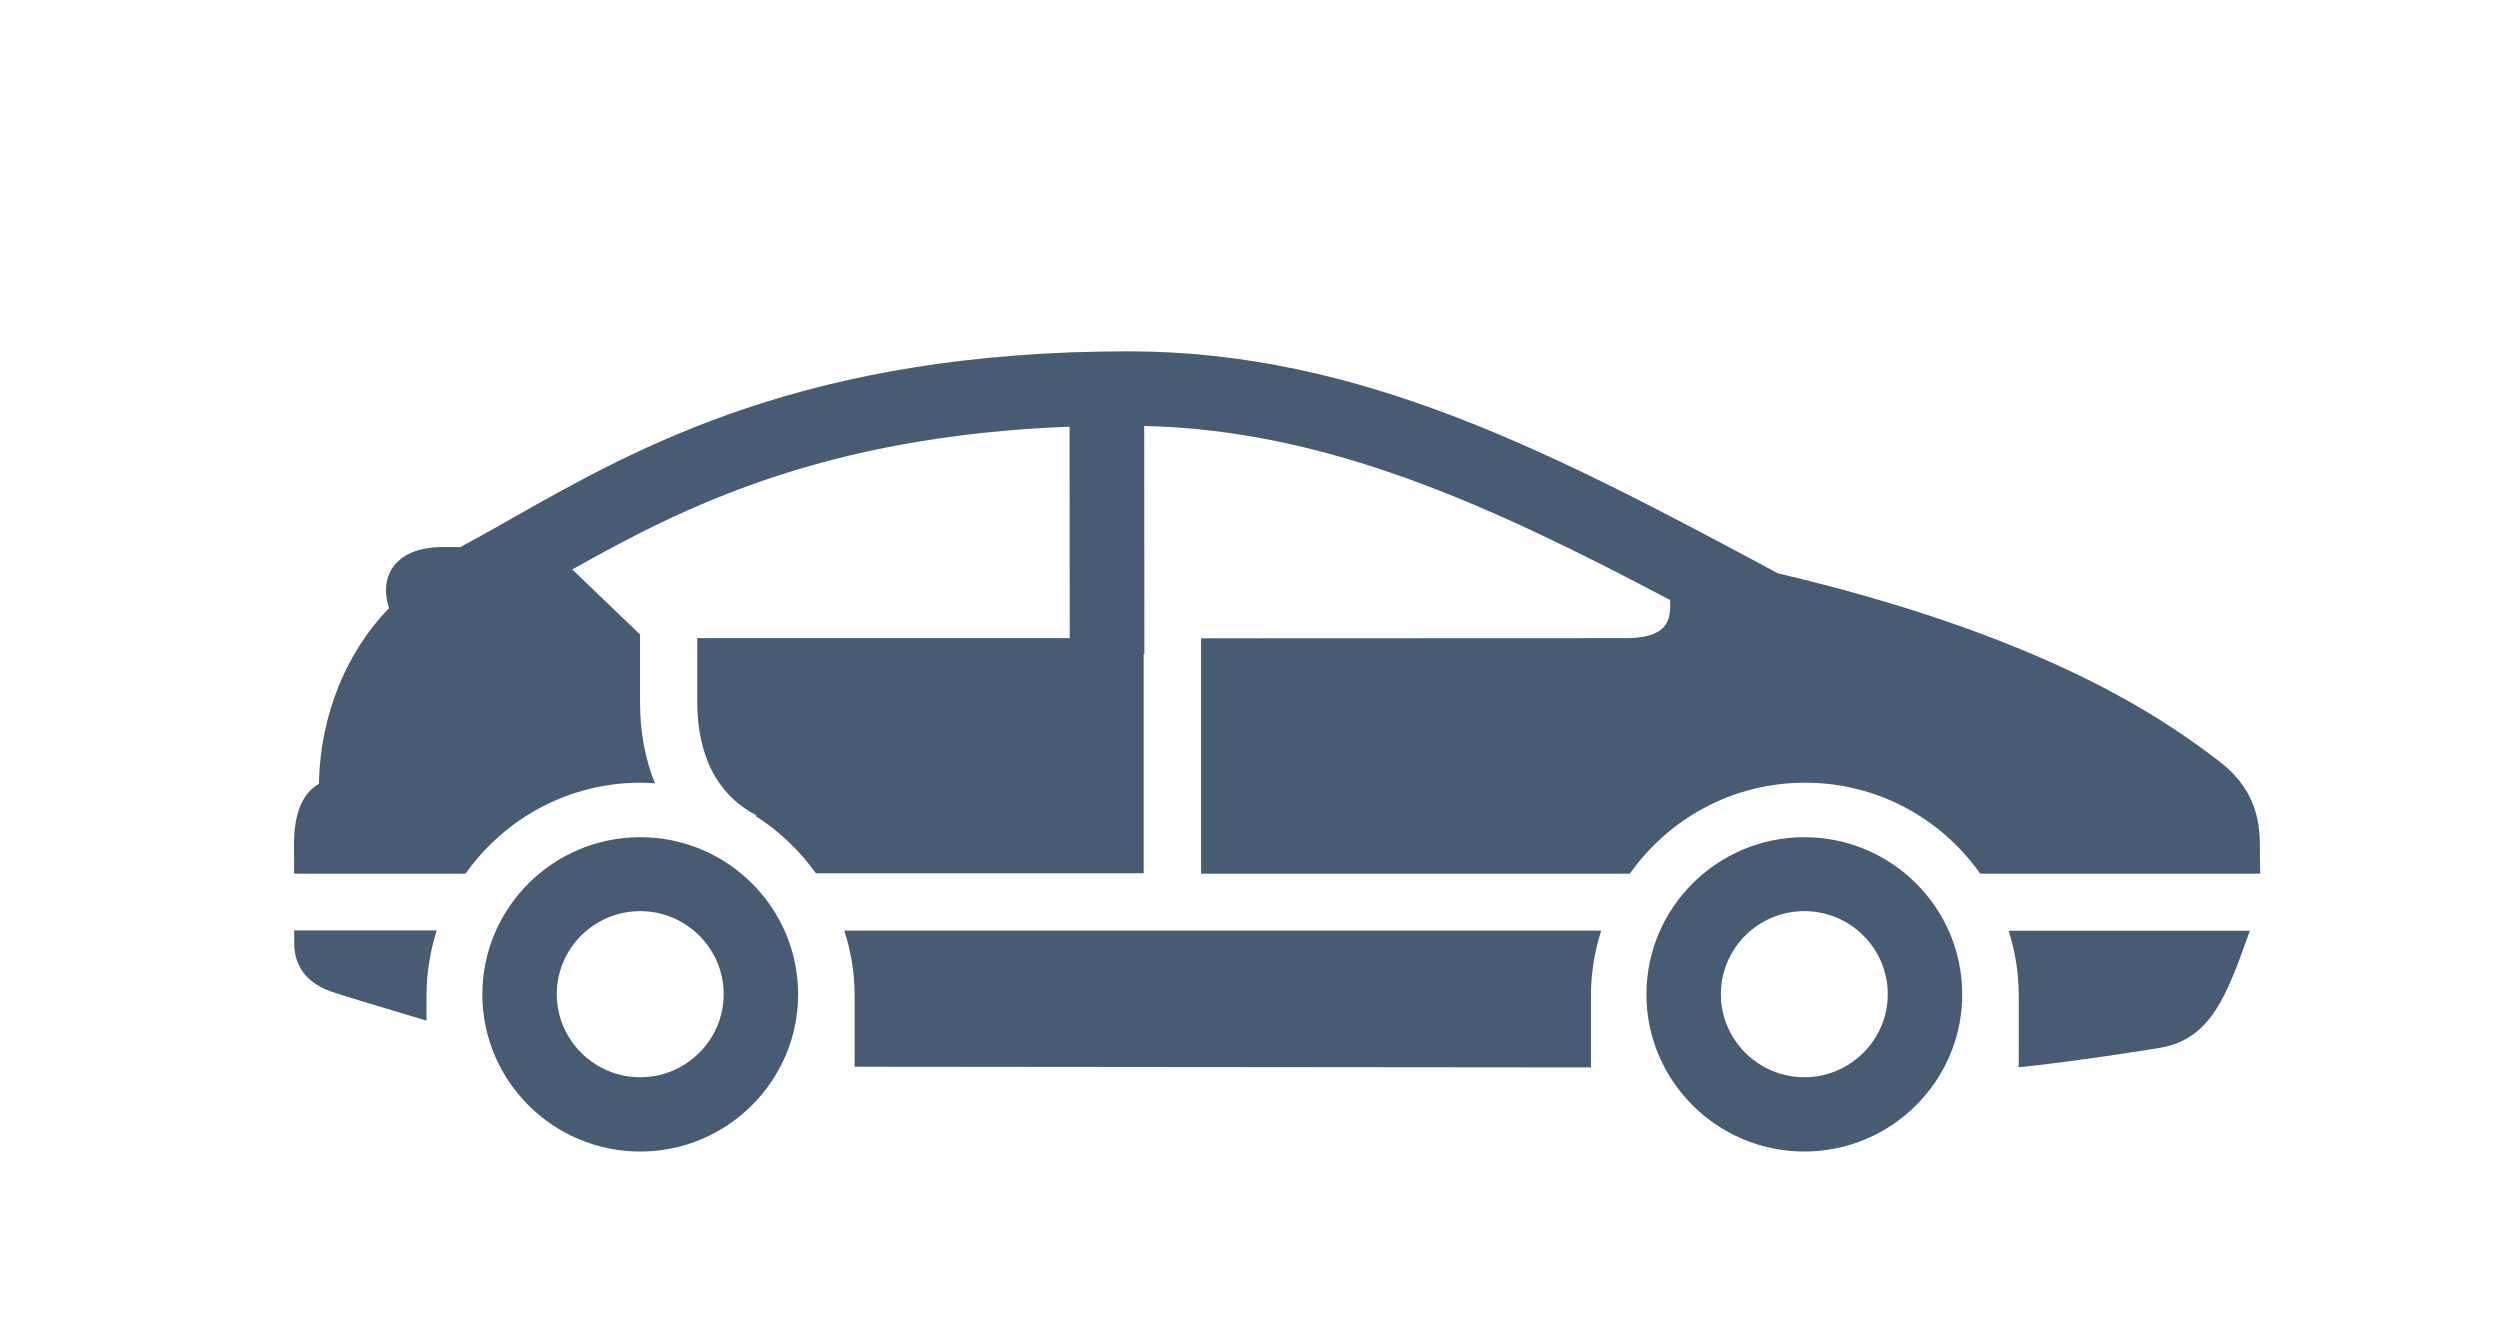
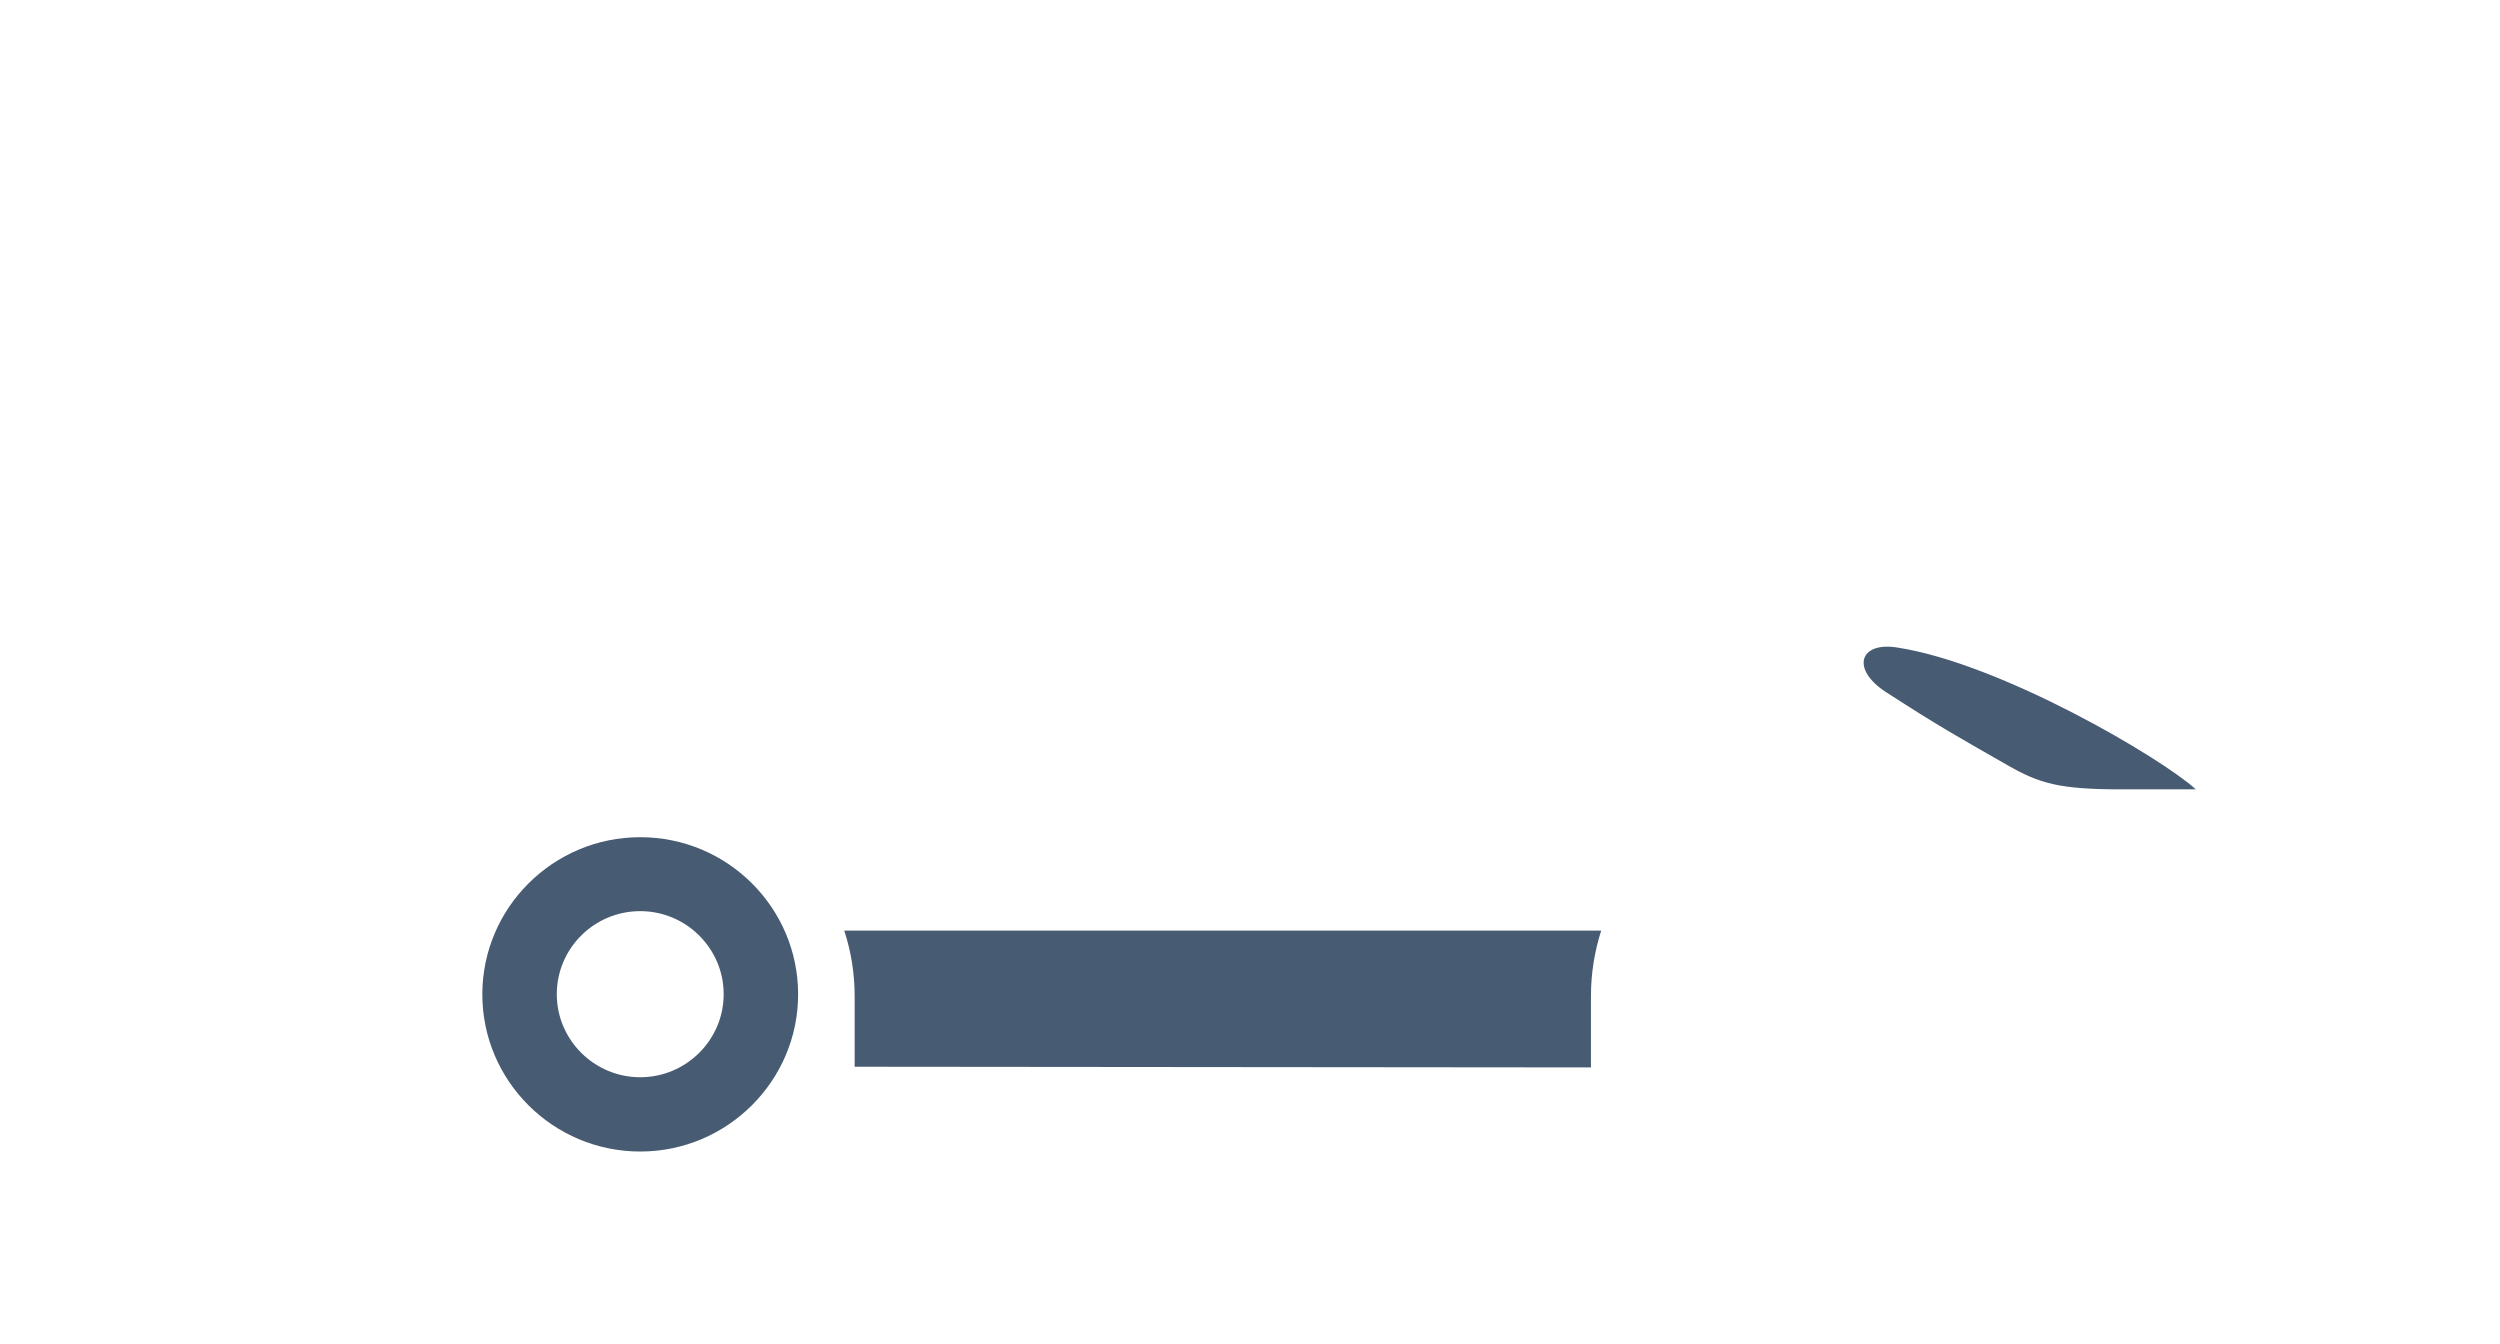
<svg xmlns="http://www.w3.org/2000/svg" width="173" height="93" viewBox="0 0 173 93" fill="none">
-   <path d="M156.385 59.159C156.385 57.752 156.567 55 153.632 52.732C149.794 49.774 141.67 44.063 123.032 39.673C107.598 31.404 94.211 24.311 78.07 24.311C55.803 24.311 44.084 30.968 35.521 35.818C34.303 36.509 33.133 37.176 31.988 37.782C31.952 37.806 31.915 37.831 31.879 37.855H30.624C27.481 37.855 26.166 39.746 26.921 42.086C23.961 45.118 22.195 49.471 22.073 54.042V54.236C20.794 54.975 20.38 56.503 20.343 58.261L20.355 60.456H32.22C34.9 56.661 39.322 54.163 44.34 54.163C44.669 54.163 44.998 54.187 45.327 54.212C44.657 52.562 44.291 50.683 44.291 48.598V43.905L39.602 39.407C47.276 35.09 56.924 30.192 74.014 29.525L74.026 44.16H48.251V48.586C48.251 51.192 48.957 54.66 52.343 56.418L52.307 56.479C53.939 57.522 55.34 58.868 56.461 60.432H79.142V45.263H79.191L79.179 29.476C91.872 29.767 103.164 34.969 115.565 41.517L115.577 41.541C115.577 42.584 115.723 44.16 112.507 44.16L83.114 44.172V60.456H112.787C115.467 56.661 119.889 54.163 124.908 54.163C129.927 54.163 134.349 56.649 137.028 60.456H156.409L156.385 59.159Z" fill="#475C73" />
  <path d="M151.951 54.624C151.951 54.624 150.111 54.624 146.834 54.624C142.498 54.624 141.146 54.224 138.917 52.951C135.274 50.865 134.227 50.295 130.511 47.894C128.075 46.318 128.66 44.402 131.254 44.803C138.466 45.894 149.648 52.502 151.951 54.624Z" fill="#475C73" />
  <path d="M44.304 79.686C38.274 79.686 33.377 74.8 33.377 68.81C33.377 62.808 38.286 57.934 44.304 57.934C50.334 57.934 55.23 62.808 55.23 68.81C55.23 74.8 50.321 79.686 44.304 79.686ZM44.304 63.051C41.112 63.051 38.53 65.633 38.53 68.798C38.53 71.963 41.124 74.545 44.304 74.545C47.483 74.545 50.078 71.963 50.078 68.798C50.078 65.633 47.483 63.051 44.304 63.051Z" fill="#475C73" />
  <path d="M58.422 64.397C58.885 65.815 59.141 67.331 59.141 68.907V73.818L110.095 73.866V68.907C110.095 67.331 110.351 65.827 110.802 64.397H58.422Z" fill="#475C73" />
-   <path d="M29.515 68.895C29.515 67.319 29.771 65.815 30.222 64.385H20.355L20.367 65.573C20.514 67.428 21.841 68.252 22.986 68.64C23.839 68.931 26.507 69.732 29.515 70.629V68.895Z" fill="#475C73" />
-   <path d="M138.99 64.397C139.453 65.815 139.696 67.331 139.696 68.907V73.854C140.829 73.745 144.045 73.381 149.417 72.52C153.047 71.926 154.107 68.834 155.69 64.409H138.99V64.397Z" fill="#475C73" />
-   <path d="M124.859 79.686C118.829 79.686 113.932 74.8 113.932 68.81C113.932 62.808 118.842 57.934 124.859 57.934C130.889 57.934 135.786 62.808 135.786 68.81C135.786 74.8 130.889 79.686 124.859 79.686ZM124.859 63.051C121.668 63.051 119.085 65.633 119.085 68.798C119.085 71.963 121.68 74.545 124.859 74.545C128.039 74.545 130.633 71.963 130.633 68.798C130.633 65.633 128.051 63.051 124.859 63.051Z" fill="#475C73" />
-   <path d="M28.907 44.014L30.673 45.324L27.055 54.102L24.826 54.115C24.948 50.162 26.482 46.5 28.907 44.014Z" fill="#475C73" />
</svg>